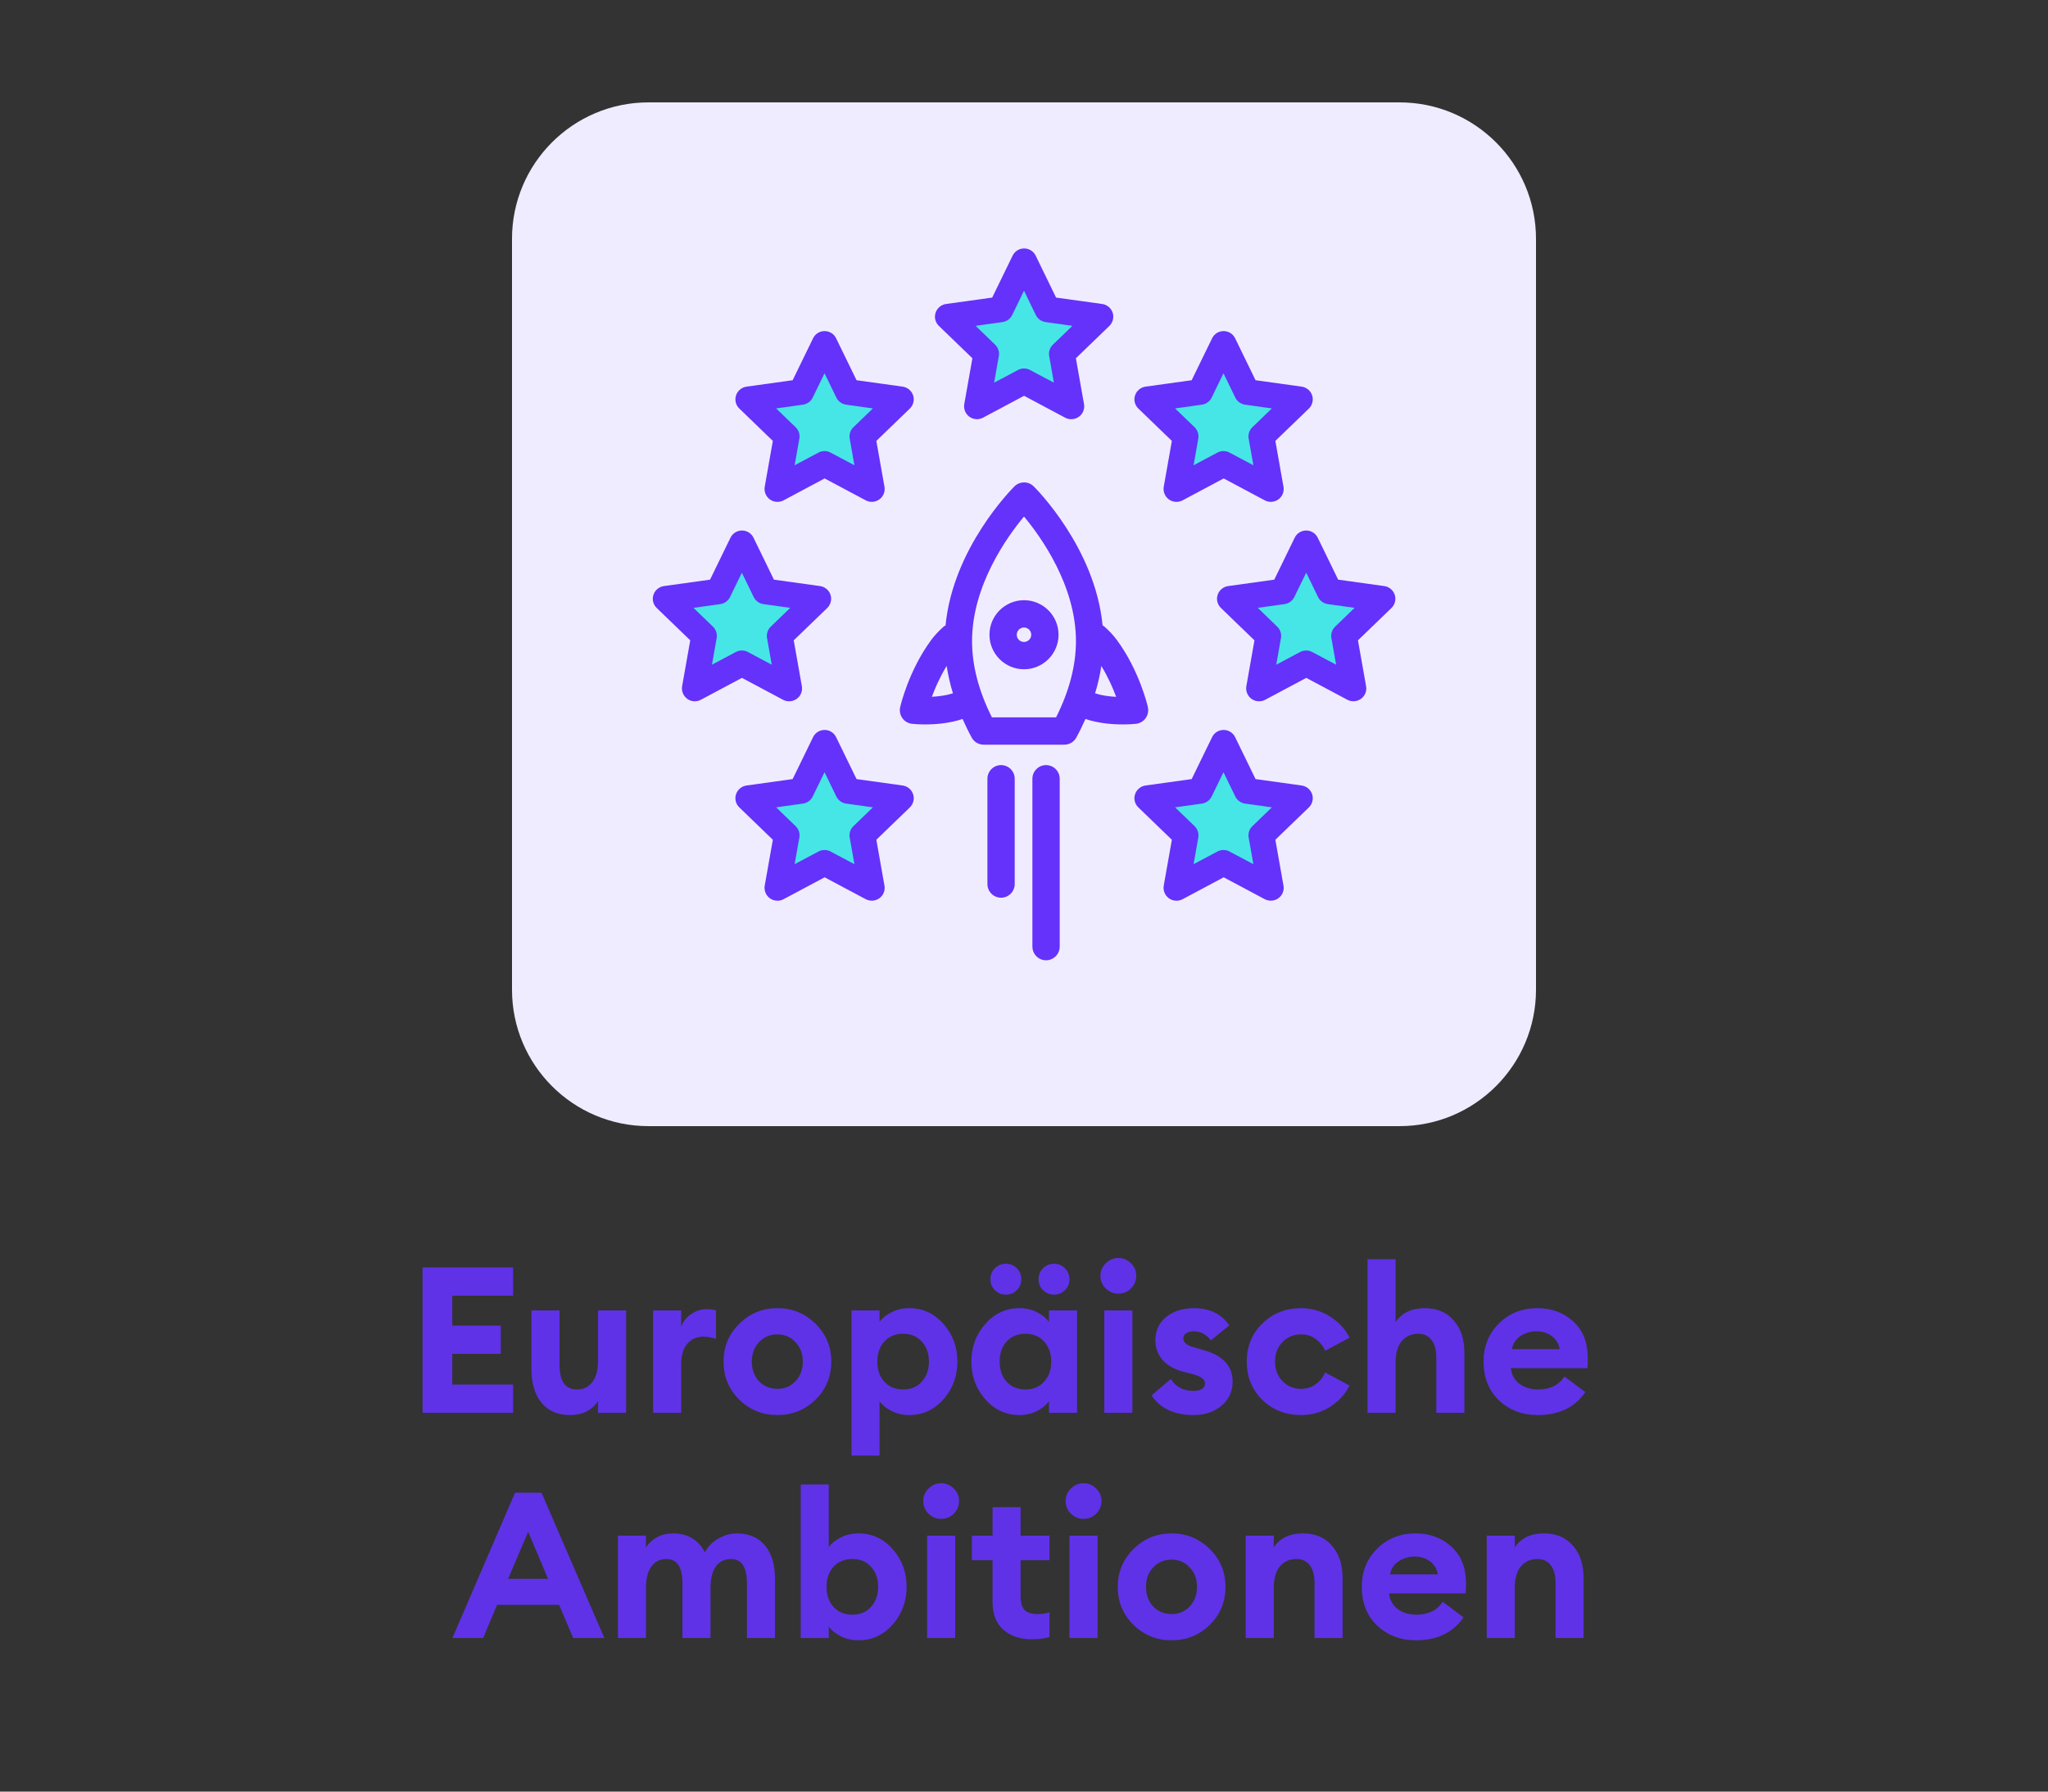
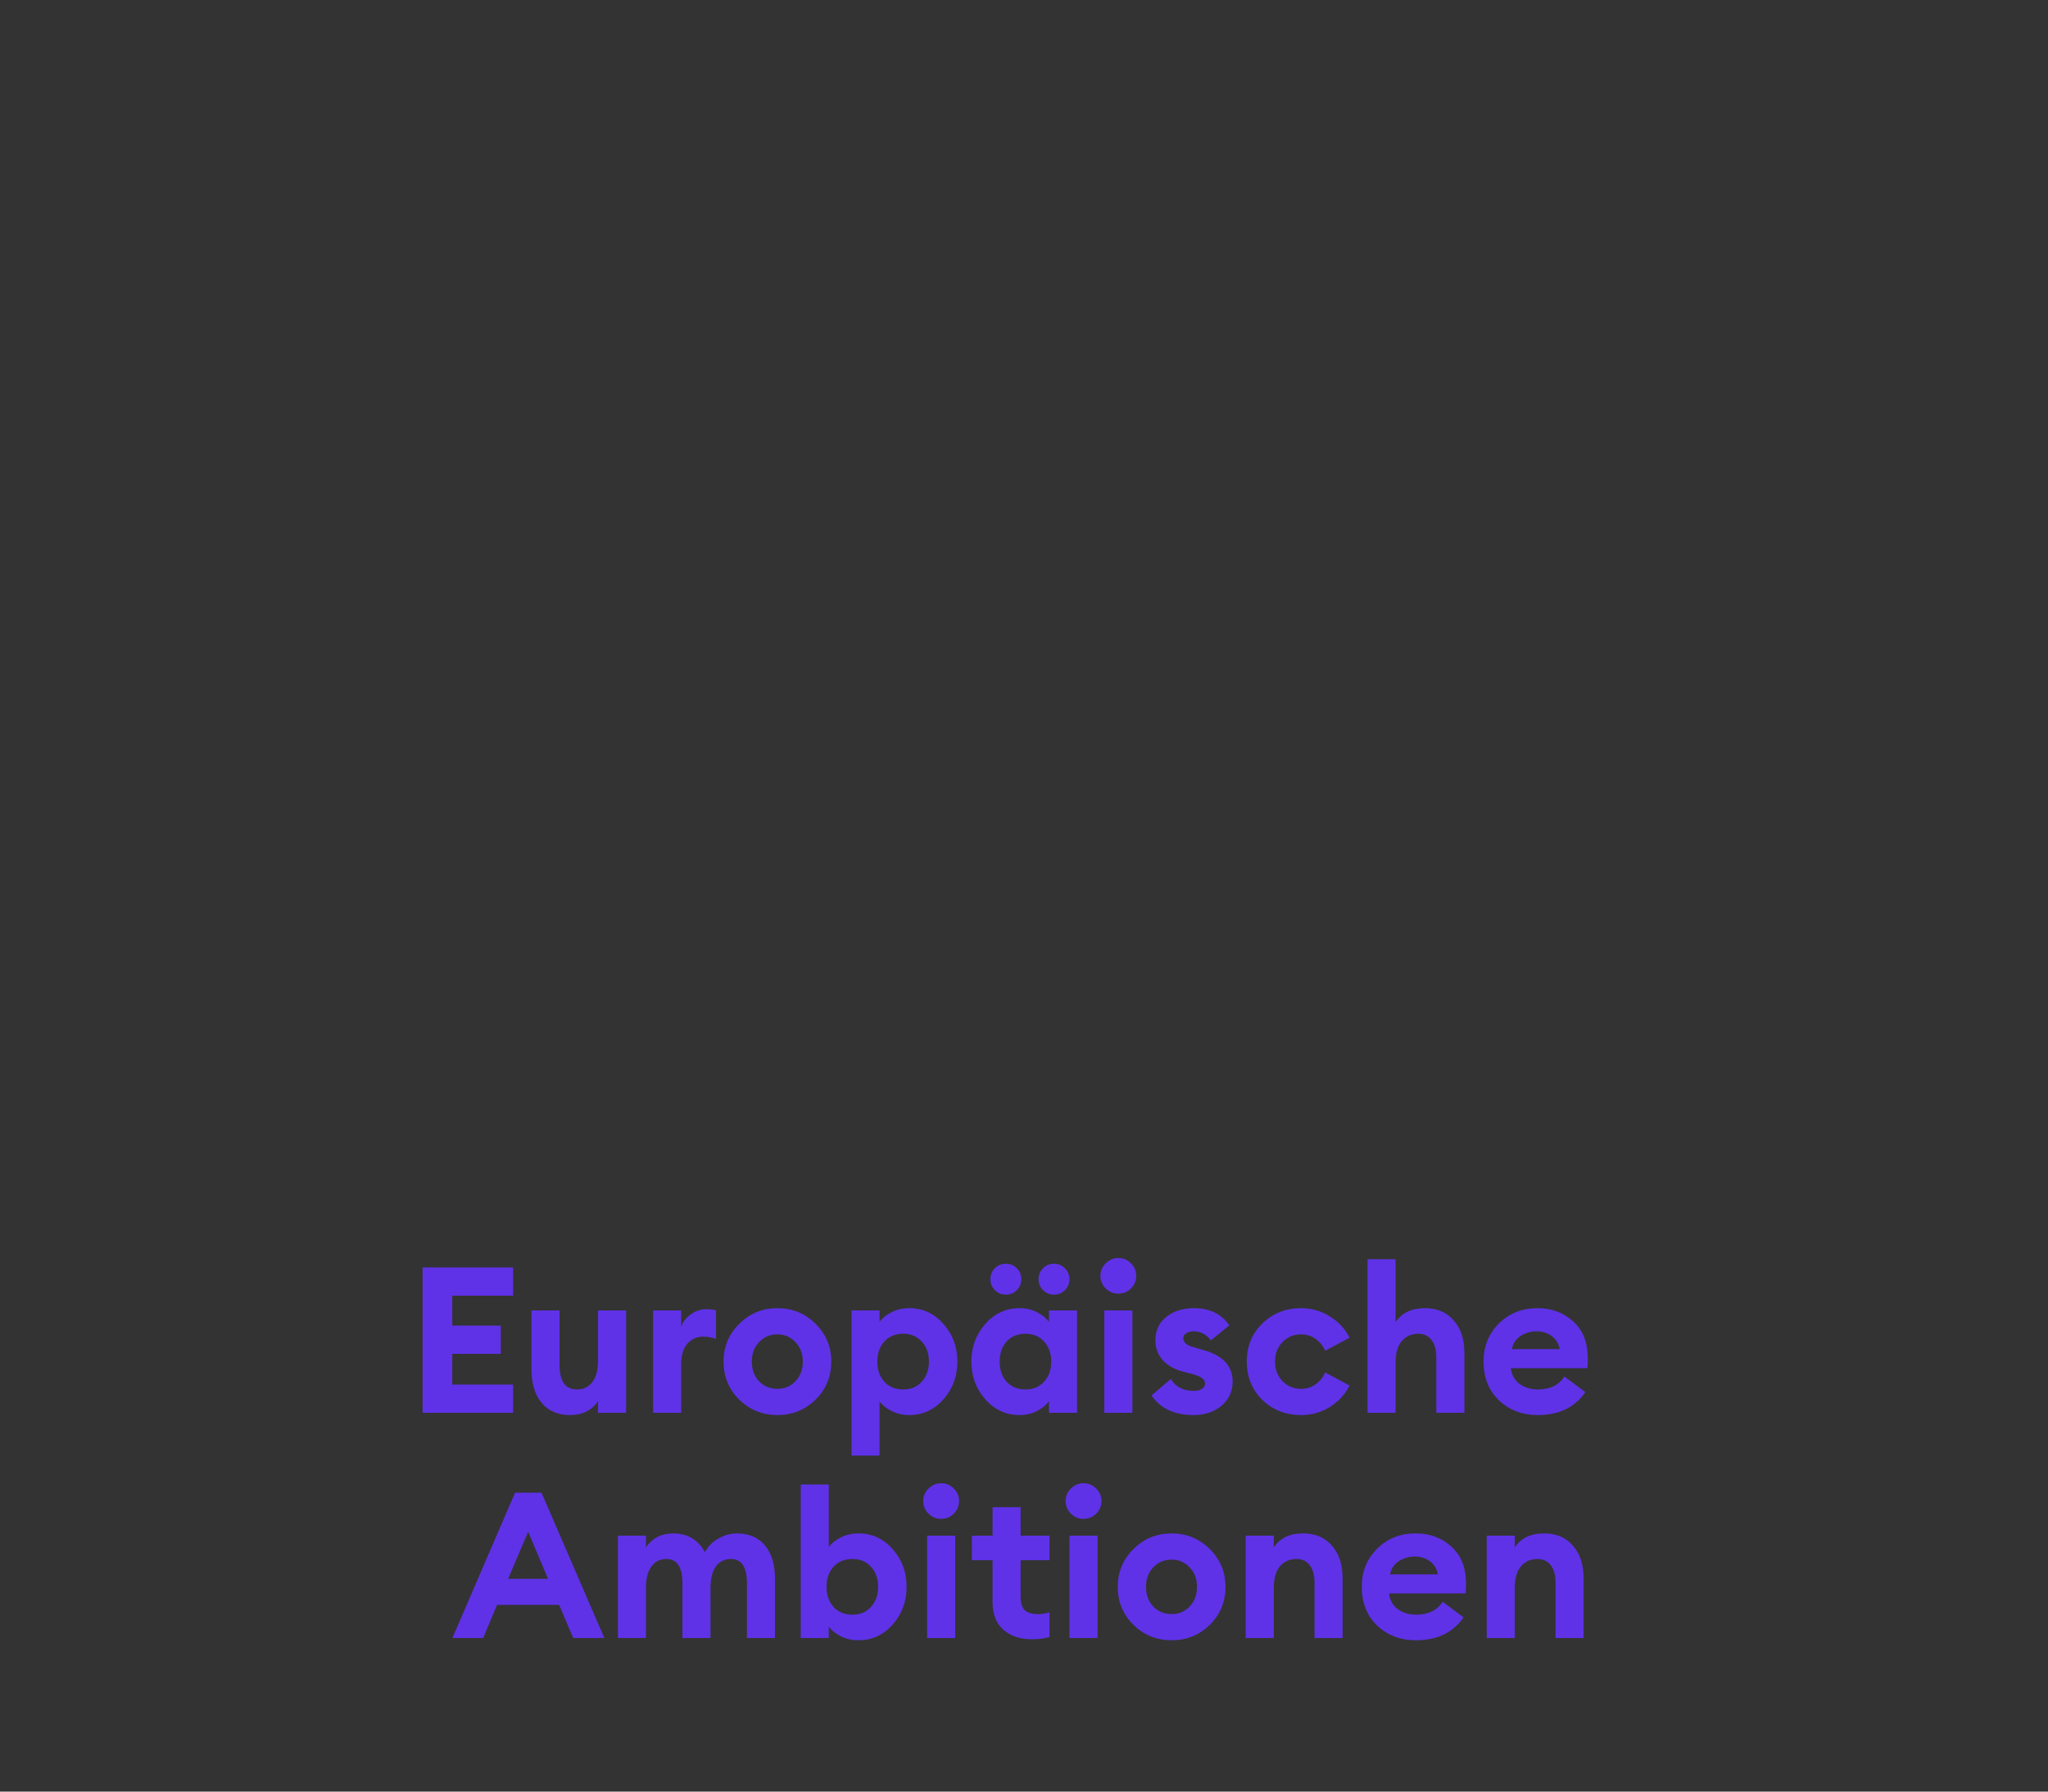
<svg xmlns="http://www.w3.org/2000/svg" width="200" height="175" viewBox="0 0 200 175" fill="none">
  <rect x="0" y="0" width="200" height="175" fill="#333333" stroke="none" />
  <path d="M41.267 138V123.8H50.108V126.56H44.167V129.48H48.907V132.24H44.167V135.24H50.108V138H41.267ZM55.663 138.22C54.477 138.22 53.55 137.82 52.883 137.02C52.23 136.22 51.903 135.147 51.903 133.8V128H54.643V133.34C54.643 134.927 55.21 135.72 56.343 135.72C56.983 135.72 57.483 135.48 57.843 135C58.217 134.52 58.403 133.813 58.403 132.88V128H61.143V138H58.403V136.86C57.79 137.767 56.877 138.22 55.663 138.22ZM63.781 138V128H66.521V129.6C66.694 129.107 67.008 128.7 67.461 128.38C67.928 128.047 68.441 127.88 69.001 127.88C69.348 127.88 69.654 127.92 69.921 128V130.78C69.481 130.633 69.068 130.56 68.681 130.56C68.028 130.56 67.501 130.8 67.101 131.28C66.714 131.747 66.521 132.393 66.521 133.22V138H63.781ZM79.64 136.72C78.613 137.72 77.373 138.22 75.92 138.22C74.467 138.22 73.227 137.72 72.2 136.72C71.173 135.707 70.66 134.467 70.66 133C70.66 131.547 71.173 130.313 72.2 129.3C73.227 128.287 74.467 127.78 75.92 127.78C77.373 127.78 78.613 128.287 79.64 129.3C80.667 130.313 81.18 131.547 81.18 133C81.18 134.467 80.667 135.707 79.64 136.72ZM75.92 135.66C76.627 135.66 77.213 135.413 77.68 134.92C78.16 134.413 78.4 133.773 78.4 133C78.4 132.227 78.16 131.593 77.68 131.1C77.213 130.593 76.627 130.34 75.92 130.34C75.2 130.34 74.6 130.593 74.12 131.1C73.653 131.593 73.42 132.227 73.42 133C73.42 133.773 73.653 134.413 74.12 134.92C74.6 135.413 75.2 135.66 75.92 135.66ZM85.896 142.18H83.156V128H85.896V129.12C86.149 128.76 86.536 128.447 87.056 128.18C87.576 127.913 88.156 127.78 88.796 127.78C90.116 127.78 91.229 128.293 92.136 129.32C93.043 130.347 93.496 131.573 93.496 133C93.496 134.427 93.043 135.653 92.136 136.68C91.229 137.707 90.116 138.22 88.796 138.22C88.156 138.22 87.576 138.087 87.056 137.82C86.536 137.553 86.149 137.24 85.896 136.88V142.18ZM86.356 134.96C86.823 135.467 87.436 135.72 88.196 135.72C88.956 135.72 89.563 135.467 90.016 134.96C90.483 134.453 90.716 133.8 90.716 133C90.716 132.2 90.483 131.547 90.016 131.04C89.563 130.533 88.956 130.28 88.196 130.28C87.436 130.28 86.823 130.533 86.356 131.04C85.903 131.547 85.676 132.2 85.676 133C85.676 133.8 85.903 134.453 86.356 134.96ZM99.56 138.22C98.24 138.22 97.126 137.707 96.22 136.68C95.313 135.653 94.86 134.427 94.86 133C94.86 131.573 95.313 130.347 96.22 129.32C97.126 128.293 98.24 127.78 99.56 127.78C100.2 127.78 100.773 127.913 101.28 128.18C101.786 128.447 102.173 128.76 102.44 129.12V128H105.18V138H102.44V136.88C102.173 137.24 101.786 137.553 101.28 137.82C100.773 138.087 100.2 138.22 99.56 138.22ZM98.3 134.96C98.766 135.467 99.38 135.72 100.14 135.72C100.9 135.72 101.506 135.467 101.96 134.96C102.426 134.453 102.66 133.8 102.66 133C102.66 132.2 102.426 131.547 101.96 131.04C101.506 130.533 100.9 130.28 100.14 130.28C99.38 130.28 98.766 130.533 98.3 131.04C97.846 131.547 97.62 132.2 97.62 133C97.62 133.8 97.846 134.453 98.3 134.96ZM98.24 126.46C97.813 126.46 97.453 126.313 97.16 126.02C96.866 125.727 96.72 125.373 96.72 124.96C96.72 124.533 96.866 124.173 97.16 123.88C97.453 123.587 97.813 123.44 98.24 123.44C98.653 123.44 99.006 123.587 99.3 123.88C99.593 124.173 99.74 124.533 99.74 124.96C99.74 125.373 99.593 125.727 99.3 126.02C99.006 126.313 98.653 126.46 98.24 126.46ZM102.94 126.46C102.513 126.46 102.153 126.313 101.86 126.02C101.566 125.727 101.42 125.373 101.42 124.96C101.42 124.533 101.566 124.173 101.86 123.88C102.153 123.587 102.513 123.44 102.94 123.44C103.353 123.44 103.706 123.587 104 123.88C104.293 124.173 104.44 124.533 104.44 124.96C104.44 125.373 104.293 125.727 104 126.02C103.706 126.313 103.353 126.46 102.94 126.46ZM109.203 126.36C108.737 126.36 108.33 126.193 107.983 125.86C107.637 125.513 107.463 125.1 107.463 124.62C107.463 124.14 107.637 123.733 107.983 123.4C108.33 123.053 108.737 122.88 109.203 122.88C109.697 122.88 110.11 123.053 110.443 123.4C110.79 123.733 110.963 124.14 110.963 124.62C110.963 125.1 110.79 125.513 110.443 125.86C110.11 126.193 109.697 126.36 109.203 126.36ZM107.843 138V128H110.583V138H107.843ZM116.575 138.22C114.681 138.22 113.308 137.58 112.455 136.3L114.335 134.7C114.815 135.473 115.561 135.86 116.575 135.86C116.881 135.86 117.141 135.8 117.355 135.68C117.568 135.56 117.675 135.38 117.675 135.14C117.675 134.927 117.581 134.753 117.395 134.62C117.221 134.473 116.868 134.327 116.335 134.18L115.595 134C114.675 133.76 113.975 133.36 113.495 132.8C113.028 132.24 112.808 131.573 112.835 130.8C112.861 129.893 113.221 129.167 113.915 128.62C114.621 128.06 115.515 127.78 116.595 127.78C118.128 127.78 119.281 128.34 120.055 129.46L118.255 130.92C117.788 130.333 117.221 130.04 116.555 130.04C116.288 130.04 116.055 130.1 115.855 130.22C115.655 130.34 115.555 130.507 115.555 130.72C115.555 131.12 115.881 131.407 116.535 131.58L117.475 131.86C119.408 132.38 120.375 133.413 120.375 134.96C120.375 135.907 120.015 136.687 119.295 137.3C118.575 137.913 117.668 138.22 116.575 138.22ZM127.054 138.22C125.561 138.22 124.301 137.727 123.274 136.74C122.261 135.74 121.754 134.493 121.754 133C121.754 131.507 122.261 130.267 123.274 129.28C124.301 128.28 125.561 127.78 127.054 127.78C128.081 127.78 129.014 128.047 129.854 128.58C130.708 129.1 131.354 129.793 131.794 130.66L129.414 131.94C129.201 131.46 128.888 131.073 128.474 130.78C128.074 130.487 127.601 130.34 127.054 130.34C126.334 130.34 125.728 130.593 125.234 131.1C124.754 131.607 124.514 132.24 124.514 133C124.514 133.76 124.754 134.393 125.234 134.9C125.728 135.407 126.334 135.66 127.054 135.66C127.601 135.66 128.074 135.513 128.474 135.22C128.888 134.927 129.201 134.54 129.414 134.06L131.794 135.34C131.354 136.207 130.708 136.907 129.854 137.44C129.014 137.96 128.081 138.22 127.054 138.22ZM136.287 138H133.547V123H136.287V129.14C136.9 128.233 137.853 127.78 139.147 127.78C140.347 127.78 141.287 128.18 141.967 128.98C142.66 129.767 143.007 130.82 143.007 132.14V138H140.267V132.6C140.267 131.867 140.113 131.3 139.807 130.9C139.5 130.487 139.067 130.28 138.507 130.28C137.84 130.28 137.3 130.52 136.887 131C136.487 131.48 136.287 132.187 136.287 133.12V138ZM150.179 138.22C148.659 138.22 147.393 137.74 146.379 136.78C145.379 135.82 144.879 134.56 144.879 133C144.879 131.507 145.379 130.267 146.379 129.28C147.379 128.28 148.633 127.78 150.139 127.78C151.526 127.78 152.693 128.213 153.639 129.08C154.586 129.933 155.059 131.14 155.059 132.7C155.059 133.14 155.046 133.453 155.019 133.64H147.539C147.619 134.293 147.906 134.807 148.399 135.18C148.906 135.54 149.506 135.72 150.199 135.72C151.373 135.72 152.233 135.3 152.779 134.46L154.819 135.98C153.793 137.473 152.246 138.22 150.179 138.22ZM147.639 131.78H152.319C152.199 131.207 151.926 130.773 151.499 130.48C151.086 130.187 150.606 130.04 150.059 130.04C149.499 130.04 148.986 130.187 148.519 130.48C148.053 130.773 147.759 131.207 147.639 131.78ZM44.18 160L50.3 145.8H52.88L59.02 160H55.98L54.6 156.76H48.54L47.18 160H44.18ZM51.58 149.62L49.62 154.22H53.52L51.58 149.62ZM72.943 160V154.66C72.943 153.073 72.423 152.28 71.383 152.28C70.783 152.28 70.303 152.507 69.943 152.96C69.597 153.413 69.41 154.087 69.383 154.98V160H66.643V154.66C66.643 153.073 66.123 152.28 65.083 152.28C64.47 152.28 63.983 152.52 63.623 153C63.263 153.48 63.083 154.187 63.083 155.12V160H60.343V150H63.083V151.14C63.71 150.233 64.597 149.78 65.743 149.78C67.143 149.78 68.177 150.393 68.843 151.62C69.137 151.047 69.577 150.6 70.163 150.28C70.75 149.947 71.343 149.78 71.943 149.78C73.13 149.78 74.05 150.173 74.703 150.96C75.357 151.747 75.683 152.827 75.683 154.2V160H72.943ZM83.835 160.22C83.195 160.22 82.615 160.087 82.095 159.82C81.575 159.553 81.188 159.24 80.935 158.88V160H78.195V145H80.935V151.12C81.188 150.76 81.575 150.447 82.095 150.18C82.615 149.913 83.195 149.78 83.835 149.78C85.155 149.78 86.268 150.293 87.175 151.32C88.082 152.347 88.535 153.573 88.535 155C88.535 156.427 88.082 157.653 87.175 158.68C86.268 159.707 85.155 160.22 83.835 160.22ZM81.395 156.96C81.862 157.467 82.475 157.72 83.235 157.72C83.995 157.72 84.602 157.467 85.055 156.96C85.522 156.453 85.755 155.8 85.755 155C85.755 154.2 85.522 153.547 85.055 153.04C84.602 152.533 83.995 152.28 83.235 152.28C82.475 152.28 81.862 152.533 81.395 153.04C80.942 153.547 80.715 154.2 80.715 155C80.715 155.8 80.942 156.453 81.395 156.96ZM91.899 148.36C91.432 148.36 91.025 148.193 90.679 147.86C90.332 147.513 90.159 147.1 90.159 146.62C90.159 146.14 90.332 145.733 90.679 145.4C91.025 145.053 91.432 144.88 91.899 144.88C92.392 144.88 92.805 145.053 93.139 145.4C93.485 145.733 93.659 146.14 93.659 146.62C93.659 147.1 93.485 147.513 93.139 147.86C92.805 148.193 92.392 148.36 91.899 148.36ZM90.539 160V150H93.279V160H90.539ZM100.75 160.12C99.63 160.12 98.71 159.813 97.99 159.2C97.283 158.573 96.93 157.673 96.93 156.5V152.4H94.91V150H96.93V147.22H99.67V150H102.49V152.4H99.67V155.96C99.67 156.573 99.803 157.013 100.07 157.28C100.337 157.533 100.77 157.66 101.37 157.66C101.797 157.66 102.17 157.6 102.49 157.48V159.9C102.01 160.047 101.43 160.12 100.75 160.12ZM105.805 148.36C105.338 148.36 104.932 148.193 104.585 147.86C104.238 147.513 104.065 147.1 104.065 146.62C104.065 146.14 104.238 145.733 104.585 145.4C104.932 145.053 105.338 144.88 105.805 144.88C106.298 144.88 106.712 145.053 107.045 145.4C107.392 145.733 107.565 146.14 107.565 146.62C107.565 147.1 107.392 147.513 107.045 147.86C106.712 148.193 106.298 148.36 105.805 148.36ZM104.445 160V150H107.185V160H104.445ZM118.136 158.72C117.109 159.72 115.869 160.22 114.416 160.22C112.963 160.22 111.723 159.72 110.696 158.72C109.669 157.707 109.156 156.467 109.156 155C109.156 153.547 109.669 152.313 110.696 151.3C111.723 150.287 112.963 149.78 114.416 149.78C115.869 149.78 117.109 150.287 118.136 151.3C119.163 152.313 119.676 153.547 119.676 155C119.676 156.467 119.163 157.707 118.136 158.72ZM114.416 157.66C115.123 157.66 115.709 157.413 116.176 156.92C116.656 156.413 116.896 155.773 116.896 155C116.896 154.227 116.656 153.593 116.176 153.1C115.709 152.593 115.123 152.34 114.416 152.34C113.696 152.34 113.096 152.593 112.616 153.1C112.149 153.593 111.916 154.227 111.916 155C111.916 155.773 112.149 156.413 112.616 156.92C113.096 157.413 113.696 157.66 114.416 157.66ZM121.652 160V150H124.392V151.14C125.005 150.233 125.959 149.78 127.252 149.78C128.452 149.78 129.392 150.18 130.072 150.98C130.765 151.767 131.112 152.82 131.112 154.14V160H128.372V154.6C128.372 153.867 128.219 153.3 127.912 152.9C127.605 152.487 127.172 152.28 126.612 152.28C125.945 152.28 125.405 152.52 124.992 153C124.592 153.48 124.392 154.187 124.392 155.12V160H121.652ZM138.285 160.22C136.765 160.22 135.498 159.74 134.485 158.78C133.485 157.82 132.985 156.56 132.985 155C132.985 153.507 133.485 152.267 134.485 151.28C135.485 150.28 136.738 149.78 138.245 149.78C139.631 149.78 140.798 150.213 141.745 151.08C142.691 151.933 143.165 153.14 143.165 154.7C143.165 155.14 143.151 155.453 143.125 155.64H135.645C135.725 156.293 136.011 156.807 136.505 157.18C137.011 157.54 137.611 157.72 138.305 157.72C139.478 157.72 140.338 157.3 140.885 156.46L142.925 157.98C141.898 159.473 140.351 160.22 138.285 160.22ZM135.745 153.78H140.425C140.305 153.207 140.031 152.773 139.605 152.48C139.191 152.187 138.711 152.04 138.165 152.04C137.605 152.04 137.091 152.187 136.625 152.48C136.158 152.773 135.865 153.207 135.745 153.78ZM145.187 160V150H147.927V151.14C148.541 150.233 149.494 149.78 150.787 149.78C151.987 149.78 152.927 150.18 153.607 150.98C154.301 151.767 154.647 152.82 154.647 154.14V160H151.907V154.6C151.907 153.867 151.754 153.3 151.447 152.9C151.141 152.487 150.707 152.28 150.147 152.28C149.481 152.28 148.941 152.52 148.527 153C148.127 153.48 147.927 154.187 147.927 155.12V160H145.187Z" fill="#6432FA" fill-opacity="0.902" />
  <g clip-path="url(#clip0_34_249)">
    <path d="M136.667 10H63.333C55.969 10 50 15.97 50 23.333V96.667C50 104.03 55.969 110 63.333 110H136.667C144.03 110 150 104.03 150 96.667V23.333C150 15.97 144.03 10 136.667 10Z" fill="#F0ECFF" />
    <path d="M72.447 53.08L74.733 57.767L79.9 58.493L76.14 62.113L77.053 67.247L72.447 64.793L67.847 67.247L68.753 62.113L65 58.493L70.167 57.767L72.447 53.08Z" fill="#46E6E6" />
-     <path d="M77.053 68.5C76.853 68.5 76.647 68.453 76.467 68.353L72.453 66.213L68.44 68.353C68.02 68.58 67.5 68.547 67.113 68.26C66.727 67.98 66.533 67.5 66.613 67.027L67.407 62.547L64.133 59.387C63.787 59.053 63.66 58.553 63.813 58.1C63.96 57.647 64.36 57.313 64.833 57.247L69.34 56.62L71.333 52.527C71.54 52.093 71.98 51.82 72.46 51.82C72.94 51.82 73.38 52.093 73.587 52.527L75.58 56.62L80.087 57.247C80.56 57.313 80.953 57.647 81.107 58.1C81.253 58.553 81.127 59.053 80.787 59.387L77.513 62.547L78.307 67.027C78.393 67.5 78.2 67.98 77.807 68.26C77.587 68.42 77.333 68.5 77.073 68.5H77.053ZM72.447 63.54C72.647 63.54 72.853 63.587 73.033 63.687L75.367 64.927L74.907 62.327C74.833 61.913 74.973 61.493 75.273 61.207L77.173 59.373L74.553 59.007C74.14 58.947 73.78 58.687 73.6 58.313L72.447 55.94L71.293 58.313C71.113 58.687 70.753 58.947 70.34 59.007L67.72 59.373L69.62 61.207C69.92 61.493 70.06 61.913 69.987 62.327L69.527 64.927L71.86 63.687C72.047 63.587 72.247 63.54 72.447 63.54Z" fill="#6432FA" />
    <path d="M127.553 53.08L129.833 57.767L135 58.493L131.247 62.113L132.153 67.247L127.553 64.793L122.947 67.247L123.86 62.113L120.1 58.493L125.267 57.767L127.553 53.08Z" fill="#46E6E6" />
-     <path d="M122.947 68.5C122.687 68.5 122.427 68.42 122.213 68.26C121.827 67.98 121.633 67.5 121.713 67.027L122.507 62.547L119.233 59.387C118.887 59.053 118.76 58.553 118.913 58.1C119.06 57.647 119.46 57.313 119.933 57.247L124.44 56.62L126.433 52.527C126.64 52.093 127.08 51.82 127.56 51.82C128.04 51.82 128.48 52.093 128.687 52.527L130.68 56.62L135.187 57.247C135.66 57.313 136.053 57.647 136.207 58.1C136.353 58.553 136.227 59.053 135.887 59.387L132.613 62.547L133.407 67.027C133.493 67.5 133.3 67.98 132.907 68.26C132.52 68.54 132.007 68.58 131.58 68.353L127.567 66.213L123.553 68.353C123.367 68.453 123.167 68.5 122.967 68.5H122.947ZM122.827 59.373L124.727 61.207C125.027 61.493 125.167 61.913 125.093 62.327L124.633 64.927L126.967 63.687C127.333 63.493 127.773 63.493 128.147 63.687L130.48 64.927L130.02 62.327C129.947 61.913 130.087 61.493 130.387 61.207L132.287 59.373L129.667 59.007C129.253 58.947 128.893 58.687 128.713 58.313L127.56 55.933L126.4 58.313C126.22 58.687 125.86 58.947 125.447 59.007L122.827 59.373Z" fill="#6432FA" />
    <path d="M100 25.527L102.28 30.22L107.447 30.94L103.693 34.56L104.607 39.7L100 37.247L95.393 39.7L96.307 34.56L92.553 30.94L97.72 30.22L100 25.527Z" fill="#46E6E6" />
    <path d="M104.607 40.947C104.407 40.947 104.2 40.9 104.02 40.8L100.007 38.66L95.993 40.8C95.573 41.027 95.053 40.987 94.667 40.707C94.28 40.427 94.087 39.947 94.167 39.473L94.96 34.993L91.687 31.833C91.34 31.5 91.213 31 91.367 30.547C91.513 30.093 91.913 29.76 92.387 29.693L96.893 29.067L98.887 24.973C99.093 24.54 99.533 24.267 100.013 24.267C100.493 24.267 100.933 24.54 101.14 24.973L103.133 29.067L107.64 29.693C108.113 29.76 108.507 30.093 108.66 30.547C108.807 31 108.68 31.5 108.34 31.833L105.067 34.993L105.86 39.473C105.947 39.947 105.753 40.427 105.36 40.707C105.14 40.867 104.887 40.947 104.627 40.947H104.607ZM100 35.993C100.2 35.993 100.407 36.04 100.587 36.14L102.92 37.38L102.46 34.78C102.387 34.367 102.527 33.947 102.827 33.66L104.727 31.827L102.107 31.46C101.693 31.4 101.333 31.14 101.153 30.767L100 28.393L98.847 30.767C98.667 31.14 98.307 31.4 97.893 31.46L95.273 31.827L97.173 33.66C97.473 33.947 97.613 34.367 97.54 34.78L97.08 37.38L99.413 36.14C99.6 36.04 99.8 35.993 100 35.993Z" fill="#6432FA" />
    <path d="M80.52 33.6L82.8 38.287L87.967 39.007L84.213 42.633L85.12 47.767L80.52 45.313L75.913 47.767L76.827 42.633L73.067 39.007L78.233 38.287L80.52 33.6Z" fill="#46E6E6" />
    <path d="M75.913 49.02C75.653 49.02 75.393 48.94 75.18 48.78C74.793 48.5 74.6 48.02 74.68 47.547L75.473 43.067L72.2 39.907C71.853 39.573 71.727 39.073 71.88 38.62C72.027 38.167 72.427 37.833 72.9 37.767L77.407 37.14L79.4 33.047C79.607 32.613 80.047 32.34 80.527 32.34C81.007 32.34 81.447 32.613 81.653 33.047L83.647 37.14L88.153 37.767C88.627 37.833 89.02 38.167 89.173 38.62C89.32 39.073 89.193 39.573 88.853 39.907L85.58 43.067L86.373 47.547C86.46 48.02 86.267 48.5 85.873 48.78C85.487 49.06 84.973 49.1 84.547 48.873L80.533 46.733L76.52 48.873C76.333 48.973 76.133 49.02 75.933 49.02H75.913ZM80.52 44.06C80.72 44.06 80.927 44.107 81.107 44.207L83.44 45.447L82.98 42.847C82.907 42.433 83.047 42.013 83.347 41.727L85.247 39.893L82.627 39.527C82.213 39.467 81.853 39.207 81.673 38.833L80.52 36.46L79.367 38.833C79.187 39.207 78.827 39.467 78.413 39.527L75.793 39.893L77.693 41.727C77.993 42.013 78.133 42.433 78.06 42.847L77.6 45.447L79.933 44.207C80.12 44.107 80.32 44.06 80.52 44.06Z" fill="#6432FA" />
    <path d="M119.48 72.56L121.767 77.253L126.934 77.973L123.174 81.593L124.087 86.727L119.48 84.273L114.88 86.727L115.787 81.593L112.034 77.973L117.2 77.253L119.48 72.56Z" fill="#46E6E6" />
    <path d="M114.88 87.98C114.62 87.98 114.36 87.9 114.147 87.74C113.76 87.46 113.567 86.98 113.647 86.507L114.44 82.027L111.167 78.867C110.82 78.533 110.693 78.033 110.847 77.58C110.993 77.127 111.393 76.793 111.867 76.727L116.373 76.1L118.367 72.007C118.573 71.573 119.013 71.3 119.493 71.3C119.973 71.3 120.413 71.573 120.62 72.007L122.613 76.1L127.12 76.727C127.593 76.793 127.987 77.127 128.14 77.58C128.287 78.033 128.16 78.533 127.82 78.867L124.547 82.027L125.34 86.507C125.427 86.98 125.233 87.46 124.84 87.74C124.453 88.02 123.94 88.053 123.513 87.833L119.5 85.693L115.487 87.833C115.3 87.933 115.1 87.98 114.9 87.98H114.88ZM119.48 83.027C119.68 83.027 119.887 83.073 120.067 83.173L122.4 84.413L121.94 81.813C121.867 81.4 122.007 80.98 122.307 80.693L124.207 78.86L121.587 78.493C121.173 78.433 120.813 78.173 120.633 77.8L119.48 75.427L118.327 77.8C118.147 78.173 117.787 78.433 117.373 78.493L114.753 78.86L116.653 80.693C116.953 80.98 117.093 81.4 117.02 81.813L116.56 84.413L118.893 83.173C119.08 83.073 119.28 83.027 119.48 83.027Z" fill="#6432FA" />
    <path d="M119.48 33.6L121.767 38.287L126.934 39.007L123.174 42.633L124.087 47.767L119.48 45.313L114.88 47.767L115.787 42.633L112.034 39.007L117.2 38.287L119.48 33.6Z" fill="#46E6E6" />
-     <path d="M114.88 49.02C114.62 49.02 114.36 48.94 114.147 48.78C113.76 48.5 113.567 48.02 113.647 47.547L114.44 43.067L111.167 39.907C110.82 39.573 110.693 39.073 110.847 38.62C110.993 38.167 111.393 37.833 111.867 37.767L116.373 37.14L118.367 33.047C118.573 32.613 119.013 32.34 119.493 32.34C119.973 32.34 120.413 32.613 120.62 33.047L122.613 37.14L127.12 37.767C127.593 37.833 127.987 38.167 128.14 38.62C128.287 39.073 128.16 39.573 127.82 39.907L124.547 43.067L125.34 47.547C125.427 48.02 125.233 48.5 124.84 48.78C124.453 49.06 123.94 49.1 123.513 48.873L119.5 46.733L115.487 48.873C115.3 48.973 115.1 49.02 114.9 49.02H114.88ZM119.48 44.06C119.68 44.06 119.887 44.107 120.067 44.207L122.4 45.447L121.94 42.847C121.867 42.433 122.007 42.013 122.307 41.727L124.207 39.893L121.587 39.527C121.173 39.467 120.813 39.207 120.633 38.833L119.48 36.46L118.327 38.833C118.147 39.207 117.787 39.467 117.373 39.527L114.753 39.893L116.653 41.727C116.953 42.013 117.093 42.433 117.02 42.847L116.56 45.447L118.893 44.207C119.08 44.107 119.28 44.06 119.48 44.06Z" fill="#6432FA" />
    <path d="M80.52 72.56L82.8 77.253L87.967 77.973L84.213 81.593L85.12 86.727L80.52 84.273L75.913 86.727L76.827 81.593L73.067 77.973L78.233 77.253L80.52 72.56Z" fill="#46E6E6" />
    <path d="M75.913 87.98C75.653 87.98 75.393 87.9 75.18 87.74C74.793 87.46 74.6 86.98 74.68 86.507L75.473 82.027L72.2 78.867C71.853 78.533 71.727 78.033 71.88 77.58C72.027 77.127 72.427 76.793 72.9 76.727L77.407 76.1L79.4 72.007C79.607 71.573 80.047 71.3 80.527 71.3C81.007 71.3 81.447 71.573 81.653 72.007L83.647 76.1L88.153 76.727C88.627 76.793 89.02 77.127 89.173 77.58C89.32 78.033 89.193 78.533 88.853 78.867L85.58 82.027L86.373 86.507C86.46 86.98 86.267 87.46 85.873 87.74C85.487 88.02 84.973 88.053 84.547 87.833L80.533 85.693L76.52 87.833C76.333 87.933 76.133 87.98 75.933 87.98H75.913ZM80.52 83.027C80.72 83.027 80.927 83.073 81.107 83.173L83.44 84.413L82.98 81.813C82.907 81.4 83.047 80.98 83.347 80.693L85.247 78.86L82.627 78.493C82.213 78.433 81.853 78.173 81.673 77.8L80.52 75.427L79.367 77.8C79.187 78.173 78.827 78.433 78.413 78.493L75.793 78.86L77.693 80.693C77.993 80.98 78.133 81.4 78.06 81.813L77.6 84.413L79.933 83.173C80.12 83.073 80.32 83.027 80.52 83.027Z" fill="#6432FA" />
    <path d="M112.1 69.073C112.067 68.933 111.273 65.52 109.093 62.547C108.747 62.073 108.333 61.627 107.867 61.22C107.807 61.167 107.74 61.12 107.673 61.08C106.947 53.533 101.207 47.76 100.947 47.507C100.427 46.993 99.593 46.993 99.067 47.507C98.807 47.767 93.067 53.54 92.34 61.08C92.273 61.12 92.2 61.167 92.14 61.22C91.673 61.627 91.26 62.073 90.913 62.547C88.733 65.52 87.94 68.927 87.907 69.073C87.82 69.447 87.907 69.833 88.12 70.147C88.34 70.46 88.687 70.66 89.067 70.7C89.2 70.713 89.687 70.76 90.36 70.76C91.347 70.76 92.733 70.66 94 70.227C94.273 70.833 94.56 71.44 94.893 72.047C95.127 72.473 95.573 72.74 96.06 72.74H103.94C104.427 72.74 104.873 72.473 105.107 72.047C105.44 71.44 105.733 70.833 106 70.227C107.267 70.66 108.653 70.76 109.64 70.76C110.313 70.76 110.8 70.713 110.933 70.7C111.313 70.66 111.66 70.46 111.88 70.147C112.1 69.84 112.18 69.447 112.093 69.073H112.1ZM91 68.067C91.313 67.22 91.787 66.127 92.447 65.047C92.58 65.933 92.787 66.827 93.06 67.72C92.42 67.927 91.673 68.027 91 68.06V68.067ZM103.133 70.067H96.867C95.58 67.513 94.927 65.013 94.927 62.627C94.927 57.227 98.307 52.487 100 50.453C101.693 52.487 105.073 57.233 105.073 62.627C105.073 65.013 104.42 67.513 103.133 70.067ZM106.94 67.727C107.213 66.833 107.42 65.94 107.553 65.053C108.213 66.133 108.687 67.22 109 68.067C108.327 68.033 107.587 67.933 106.94 67.727Z" fill="#6432FA" />
-     <path d="M100 58.627C98.14 58.627 96.627 60.14 96.627 62C96.627 63.86 98.14 65.373 100 65.373C101.86 65.373 103.373 63.86 103.373 62C103.373 60.14 101.86 58.627 100 58.627ZM100 62.707C99.607 62.707 99.293 62.387 99.293 62C99.293 61.613 99.613 61.293 100 61.293C100.387 61.293 100.707 61.613 100.707 62C100.707 62.387 100.387 62.707 100 62.707Z" fill="#6432FA" />
    <path d="M97.76 74.733C97.027 74.733 96.427 75.333 96.427 76.067V86.353C96.427 87.087 97.027 87.687 97.76 87.687C98.493 87.687 99.093 87.087 99.093 86.353V76.067C99.093 75.333 98.493 74.733 97.76 74.733Z" fill="#6432FA" />
    <path d="M102.153 74.733C101.42 74.733 100.82 75.333 100.82 76.067V92.467C100.82 93.2 101.42 93.8 102.153 93.8C102.887 93.8 103.487 93.2 103.487 92.467V76.067C103.487 75.333 102.887 74.733 102.153 74.733Z" fill="#6432FA" />
  </g>
  <defs>
    <clipPath id="clip0_34_249">
-       <rect width="100" height="100" fill="white" transform="translate(50 10)" />
-     </clipPath>
+       </clipPath>
  </defs>
</svg>